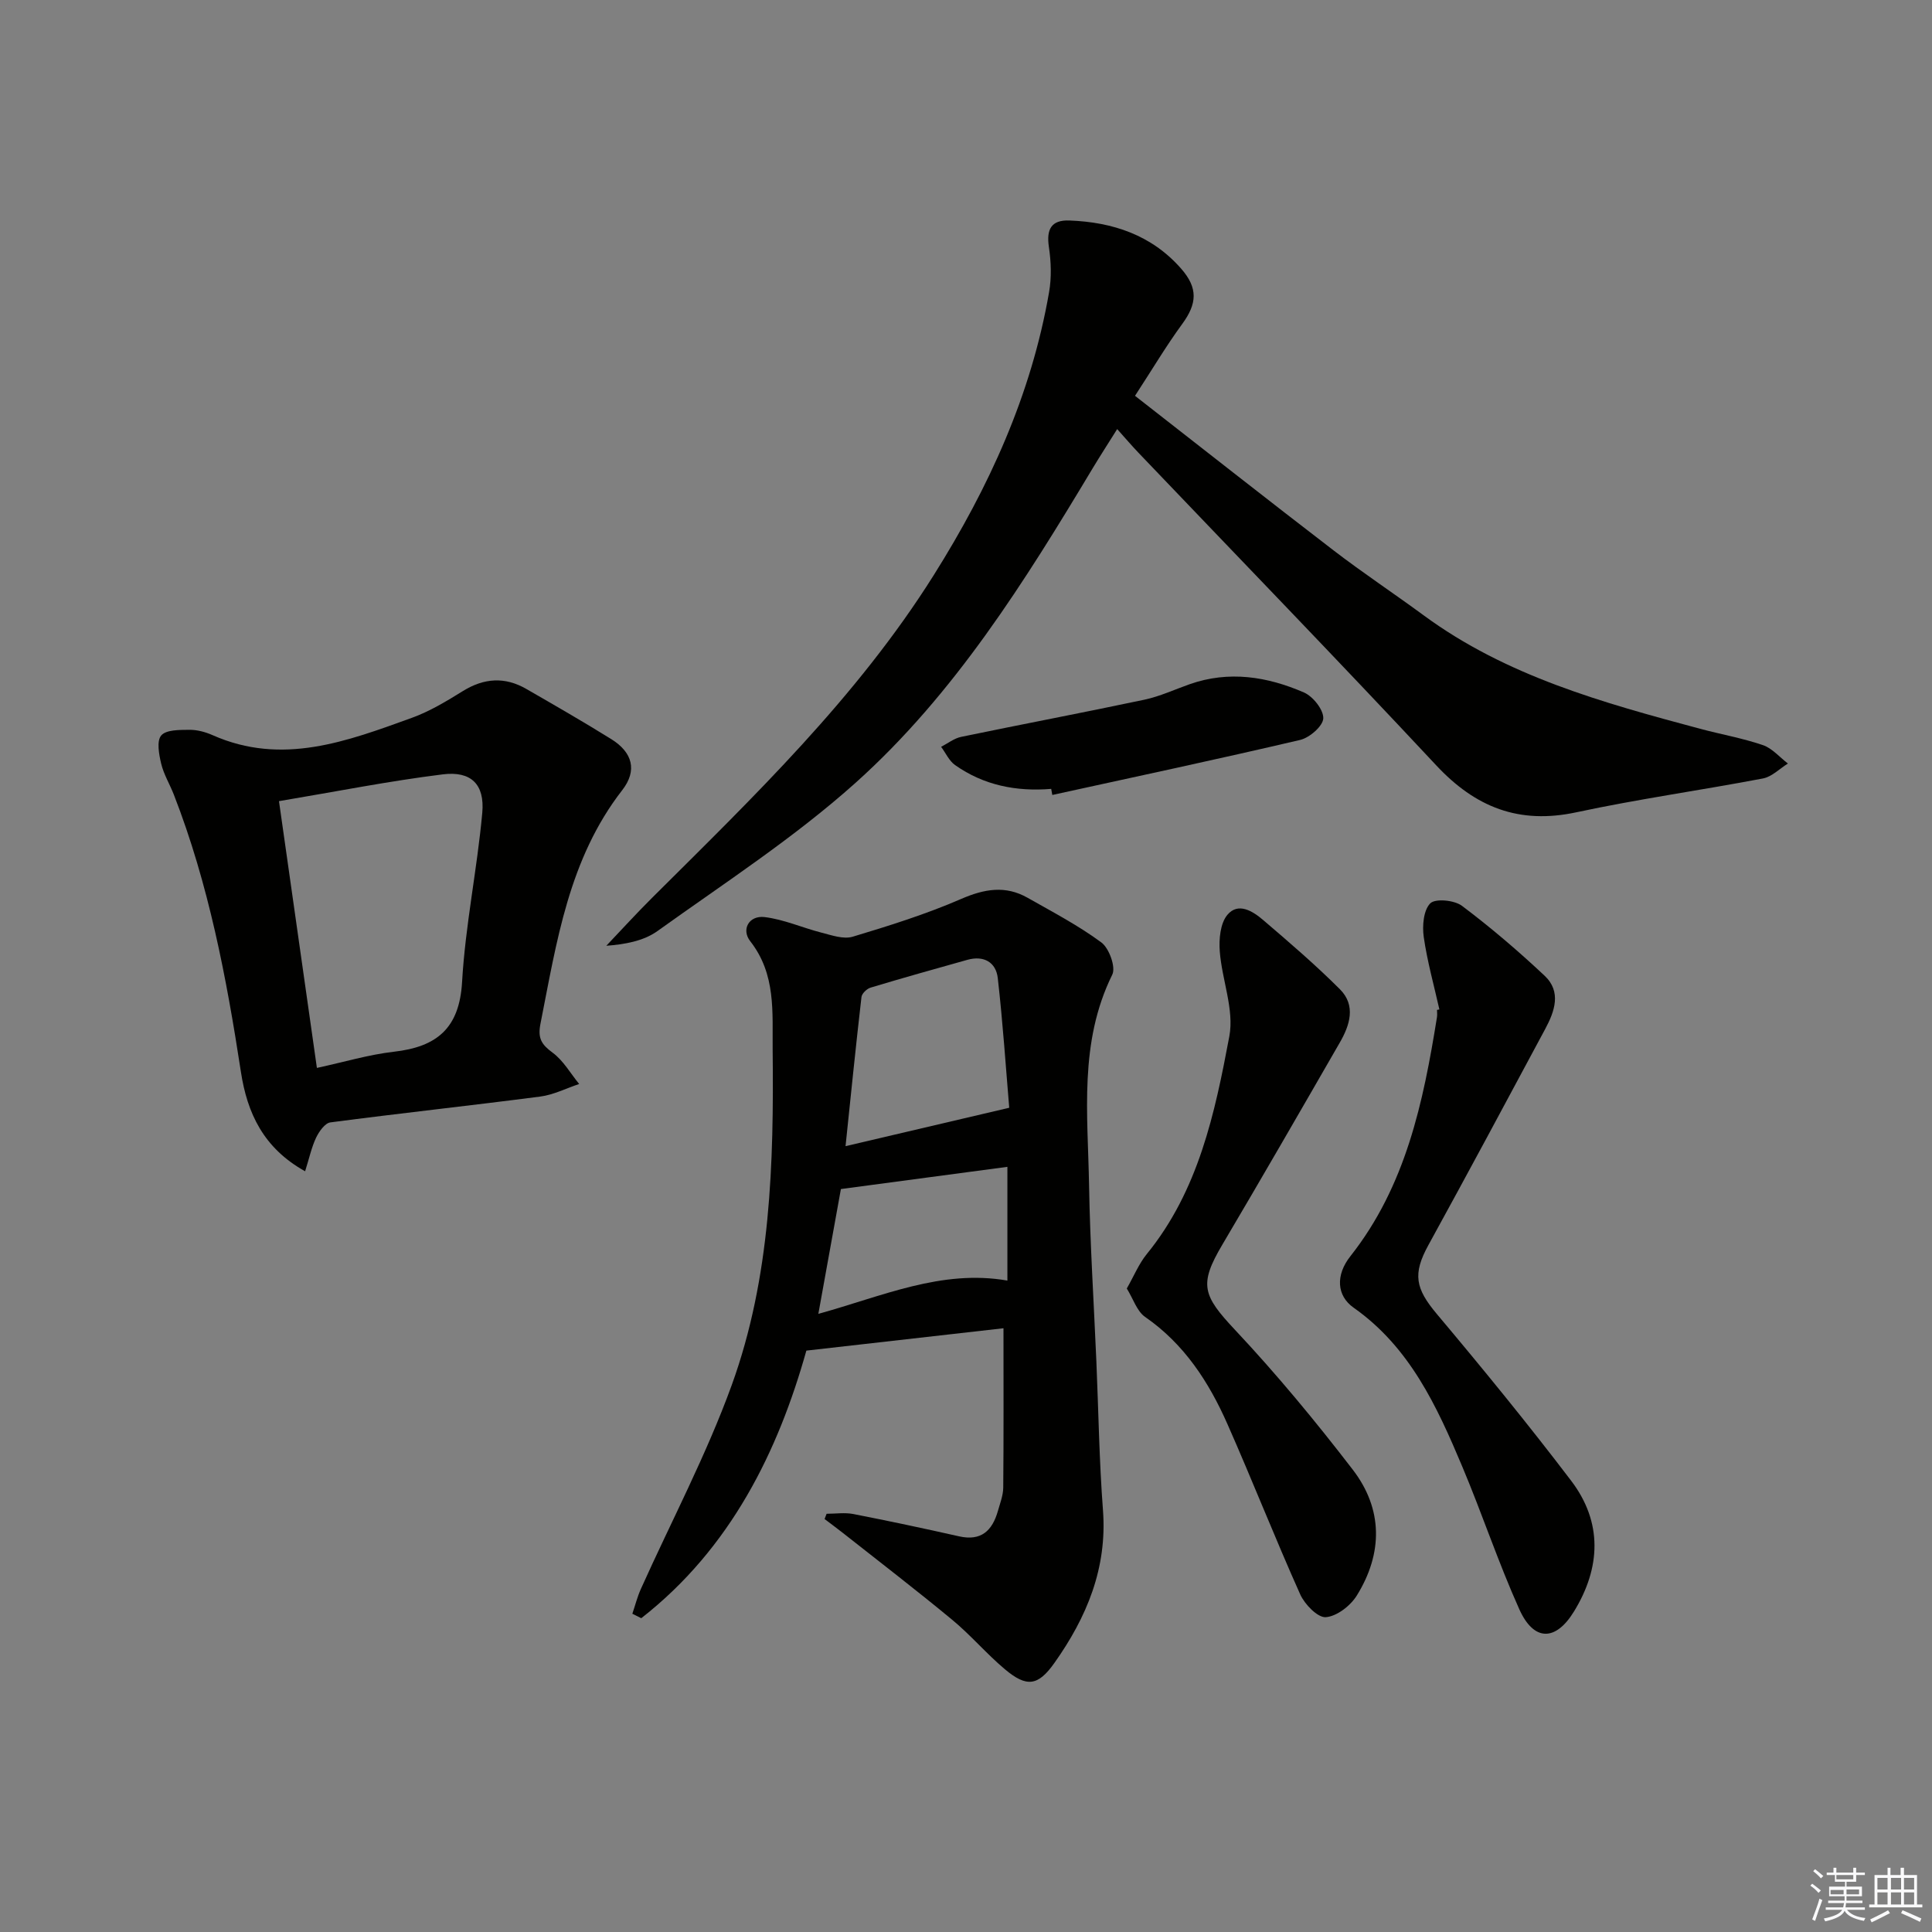
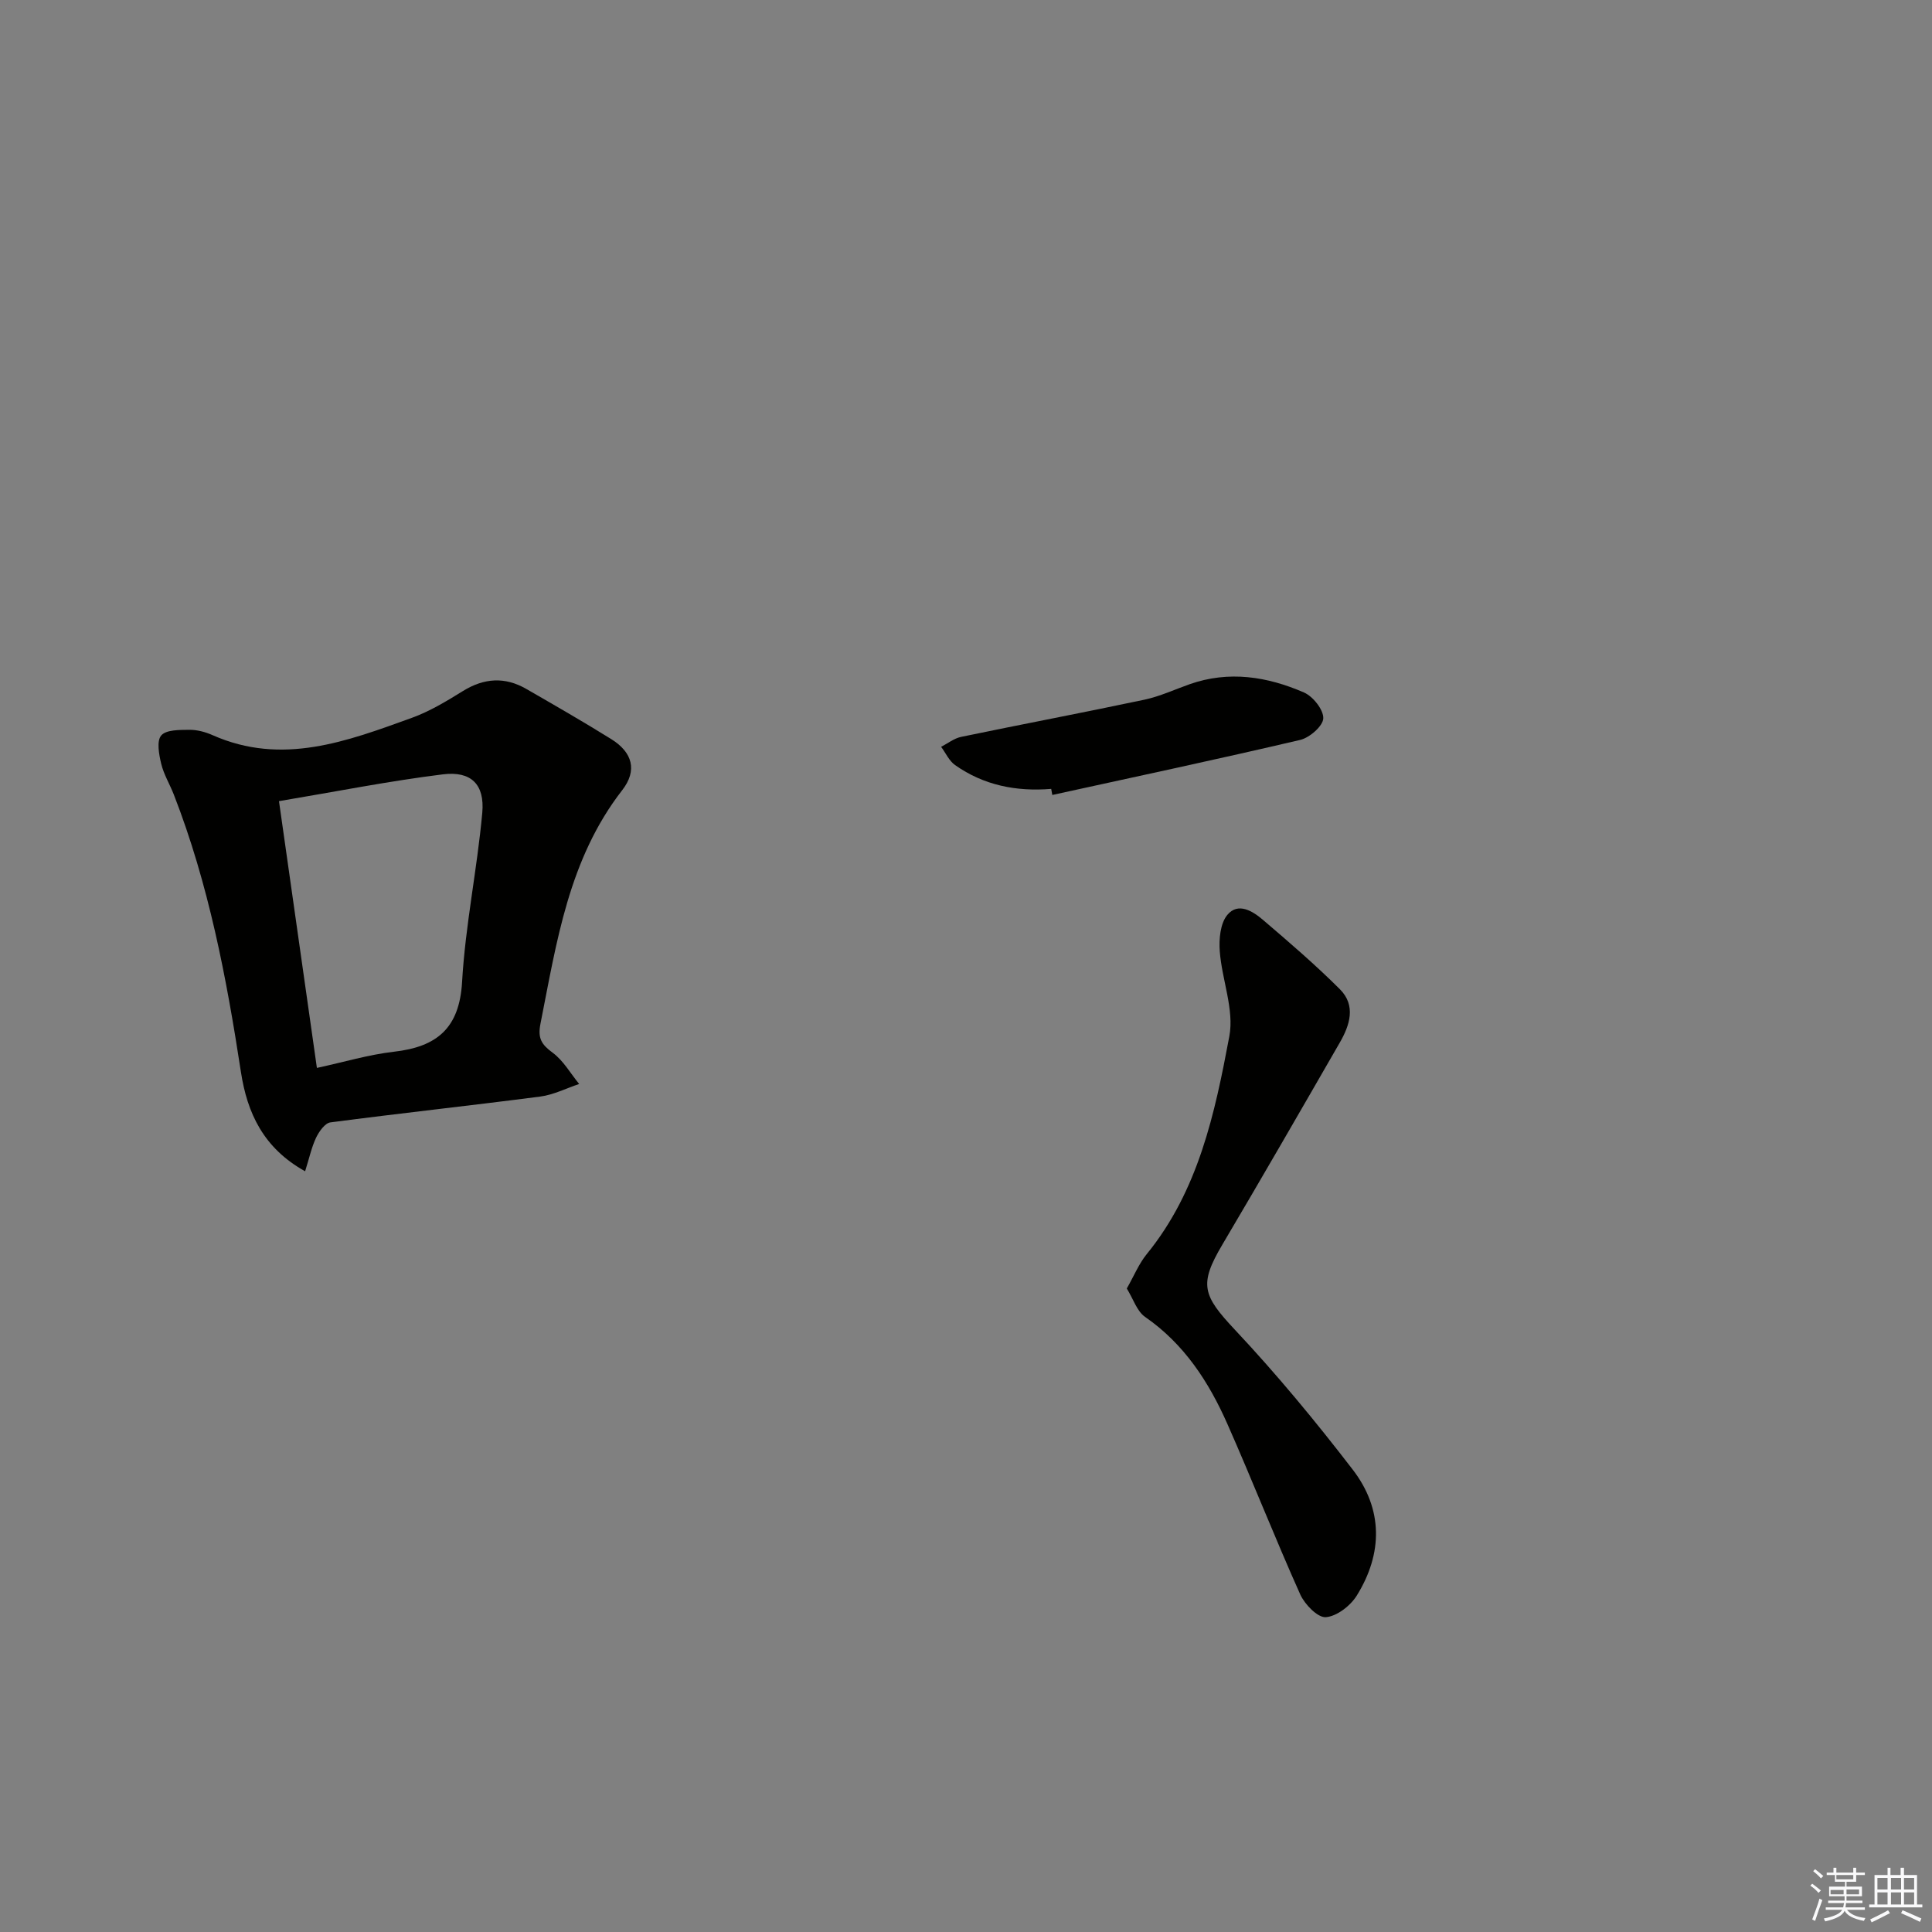
<svg xmlns="http://www.w3.org/2000/svg" enable-background="new 0 0 400 400" viewBox="0 0 400 400">
  <rect x="0" y="0" width="400" height="400" fill="#808080" stroke="none" />
  <g fill="#010100">
-     <path d="m171.14 313.41c1.84 0 3.75-.29 5.52.05 7.32 1.43 14.62 2.98 21.9 4.62 4.59 1.04 6.88-1.18 8.04-5.23.45-1.6 1.09-3.23 1.11-4.84.1-10.77.05-21.54.05-33.01-12.83 1.45-26.34 2.99-40.81 4.63-5.82 20.73-15.6 40.89-34.18 55.4-.62-.31-1.23-.62-1.85-.92.58-1.7 1.02-3.47 1.75-5.1 6.32-14.07 13.59-27.79 18.83-42.25 8.09-22.34 8.72-45.9 8.47-69.42-.08-7.76.73-15.61-4.64-22.47-1.91-2.44-.25-5.38 2.96-5 4.01.48 7.85 2.22 11.81 3.23 2.11.54 4.56 1.41 6.46.83 7.59-2.28 15.2-4.67 22.45-7.82 4.81-2.08 9.16-2.84 13.75-.23 5.18 2.94 10.5 5.72 15.26 9.24 1.61 1.19 3.03 5.11 2.27 6.66-6.94 14.04-5.06 28.94-4.81 43.65.21 12.13.99 24.25 1.51 36.37.44 10.3.59 20.62 1.37 30.9.9 11.98-3.38 22.17-10.06 31.6-3.4 4.8-5.75 5.08-10.25 1.3-3.82-3.21-7.08-7.08-10.92-10.25-7.43-6.15-15.09-12.03-22.67-18.01-1.23-.97-2.49-1.89-3.74-2.84.15-.37.28-.73.42-1.09zm37.81-84.06c-.69-8.15-1.31-17.52-2.37-26.84-.37-3.28-2.88-4.74-6.29-3.79-6.7 1.88-13.39 3.75-20.05 5.76-.77.23-1.79 1.21-1.88 1.93-1.19 10.31-2.23 20.63-3.3 30.89 11.24-2.64 21.96-5.15 33.89-7.95zm-34.85 16.83c-1.49 8.27-3.04 16.8-4.67 25.84 13.22-3.64 25.5-9.27 39.14-6.89 0-8.14 0-15.52 0-23.55-11.55 1.55-22.67 3.03-34.47 4.6z" />
-     <path d="m234.99 81.95c14.1 10.99 27.54 21.59 41.12 32.01 6.07 4.66 12.46 8.89 18.62 13.42 17.13 12.61 37.16 18.12 57.24 23.5 4.33 1.16 8.78 1.94 13 3.38 1.94.66 3.48 2.51 5.2 3.82-1.71 1.06-3.31 2.73-5.16 3.09-12.86 2.45-25.86 4.26-38.66 7.01-11.86 2.54-20.88-1.03-29.01-9.74-20.33-21.77-41.07-43.16-61.64-64.71-1.37-1.44-2.67-2.96-4.4-4.89-1.8 2.88-3.48 5.46-5.06 8.09-14.07 23.45-28.59 46.74-49.08 65.12-12.68 11.37-27.16 20.76-41.05 30.72-2.89 2.07-6.78 2.76-10.58 3.04 3.15-3.31 6.23-6.7 9.48-9.93 21-20.9 42.35-41.41 58.31-66.8 11.45-18.22 20.2-37.34 23.88-58.59.53-3.04.42-6.31-.04-9.37-.54-3.65.49-5.61 4.25-5.47 8.97.34 17.02 3 23.13 9.97 3.54 4.03 3.3 7.25.23 11.45-3.32 4.53-6.2 9.4-9.78 14.88z" />
    <path d="m63.17 242.5c-8.65-4.81-11.99-12.08-13.29-20.56-2.99-19.53-6.68-38.89-13.88-57.4-.84-2.16-2.1-4.21-2.63-6.43-.46-1.92-.97-4.7.01-5.84 1.02-1.2 3.79-1.15 5.8-1.17 1.61-.02 3.33.44 4.82 1.1 14.43 6.4 27.88 1.26 41.27-3.58 3.71-1.34 7.18-3.45 10.56-5.54 4.39-2.72 8.71-3 13.14-.44 5.9 3.4 11.81 6.79 17.59 10.39 4.39 2.73 5.44 6.48 2.26 10.57-11.09 14.27-13.56 31.41-16.92 48.34-.61 3.05.22 4.31 2.53 6.02 2.21 1.63 3.68 4.27 5.48 6.47-2.68.89-5.3 2.24-8.05 2.6-14.47 1.88-28.99 3.45-43.46 5.35-1.13.15-2.35 1.9-2.96 3.17-.95 2.02-1.42 4.26-2.27 6.95zm-5.41-76.63c2.65 18.65 5.22 36.74 7.85 55.23 5.61-1.21 10.72-2.75 15.94-3.35 8.87-1.01 13.57-4.82 14.12-14.46.67-11.71 3.12-23.31 4.18-35.01.53-5.89-2.31-8.68-8.15-7.96-11.14 1.38-22.18 3.58-33.94 5.55z" />
-     <path d="m298.01 209c-1.12-5-2.52-9.96-3.24-15.01-.33-2.3-.05-5.55 1.35-6.96 1.05-1.05 4.99-.67 6.56.51 5.96 4.48 11.67 9.36 17.11 14.47 3.53 3.31 2.09 7.38.13 11.03-8.01 14.94-16.03 29.89-24.19 44.75-3.29 5.99-2.69 8.97 1.75 14.26 9.51 11.31 18.87 22.76 27.81 34.52 6.55 8.61 6.14 18.03.58 27.08-3.82 6.23-8.32 6.18-11.31-.46-4.35-9.67-7.7-19.79-11.82-29.57-5.24-12.45-10.84-24.68-22.49-32.88-3.54-2.49-3.74-6.77-.67-10.65 11.48-14.54 15.1-31.87 17.93-49.5.08-.49.01-1 .01-1.5.18-.03.34-.06.49-.09z" />
    <path d="m233.29 266.77c1.5-2.63 2.51-5.13 4.13-7.12 10.71-13.14 14.11-29.16 17.1-45.09 1.04-5.54-1.54-11.7-1.98-17.61-.19-2.51.1-5.74 1.55-7.51 2.25-2.73 5.29-.79 7.43 1.04 5.43 4.64 10.86 9.3 15.9 14.34 3.37 3.37 2.04 7.46-.05 11.07-8.04 13.96-16.09 27.92-24.29 41.79-4.89 8.26-4.1 10.5 2.63 17.67 8.62 9.18 16.68 18.93 24.36 28.92 6.28 8.17 6.26 17.33.84 26.07-1.31 2.12-4.14 4.31-6.42 4.48-1.68.12-4.36-2.65-5.29-4.71-5.22-11.65-9.89-23.54-15.05-35.22-3.86-8.75-8.96-16.63-17.09-22.25-1.68-1.18-2.43-3.71-3.77-5.87z" />
    <path d="m217.64 163.33c-7.2.59-13.95-.73-19.9-4.93-1.24-.87-1.94-2.5-2.89-3.78 1.38-.71 2.69-1.76 4.15-2.06 12.62-2.62 25.3-5.02 37.91-7.69 3.21-.68 6.27-2.11 9.39-3.21 8.14-2.86 16.08-1.59 23.67 1.71 1.87.81 4.07 3.58 4 5.36-.06 1.59-2.83 4-4.77 4.46-17.06 4-34.21 7.65-51.33 11.4-.07-.43-.15-.84-.23-1.26z" />
  </g>
  <path d="m374.8 390.4.4-.4c.7.5 1.3 1 1.8 1.4l-.5.5c-.5-.6-1.1-1.1-1.7-1.5zm1 7.3-.6-.3c.5-1.4 1.1-2.8 1.5-4.3.2.1.4.2.6.3-.5 1.3-1 2.8-1.5 4.3zm-.4-10.3.4-.4c.4.3 1 .8 1.7 1.4l-.5.5c-.4-.5-1-1-1.6-1.5zm2.5.3h1.7v-1h.6v1h3.5v-1h.6v1h1.8v.5h-1.8v1.4h-2v1h3.2v2h-3.2v.9h3.3v.5h-3.4c0 .3-.1.6-.1.9h4v.5h-3.7c.7.9 1.9 1.5 3.8 1.7-.1.2-.2.4-.3.6-2.1-.4-3.5-1.1-4-2.1-.4 1-1.8 1.7-4 2.2-.1-.2-.2-.4-.3-.6 2.1-.4 3.4-1 3.8-1.8h-3.4v-.5h3.6c.1-.3.1-.6.2-.9h-3.3v-.5h3.4c0-.3 0-.6 0-.9h-3.2v-2h3.3v-1h-2.1v-1.4h-1.7v-.5zm1.1 3.5v1h2.7c0-.3 0-.4 0-.4 0-.1 0-.2 0-.2 0-.1 0-.2 0-.3h-2.7zm1.2-3v.9h3.5v-.9zm4.7 3h-2.6v.6.4h2.6z" fill="#fafafb" />
  <path d="m393.6 386.7h.6v1.5h2.7v6.1h1.1v.6h-11v-.6h1.1v-6.1h2.7v-1.5h.6v1.5h2.1v-1.5zm-2.7 8.8.4.6c-1.2.6-2.5 1.3-3.8 1.9-.1-.2-.2-.4-.3-.6 1.2-.6 2.5-1.2 3.7-1.9zm-2.2-6.7v2.4h2.1v-2.4zm0 3v2.5h2.1v-2.5zm2.8-3v2.4h2.1v-2.4zm0 3v2.5h2.1v-2.5zm6 6.1c-1.4-.7-2.7-1.3-3.9-1.8l.3-.6c1.5.6 2.7 1.2 3.9 1.7zm-1.2-9.1h-2.1v2.4h2.1zm-2.1 3v2.5h2.1v-2.5z" fill="#fafafb" />
</svg>